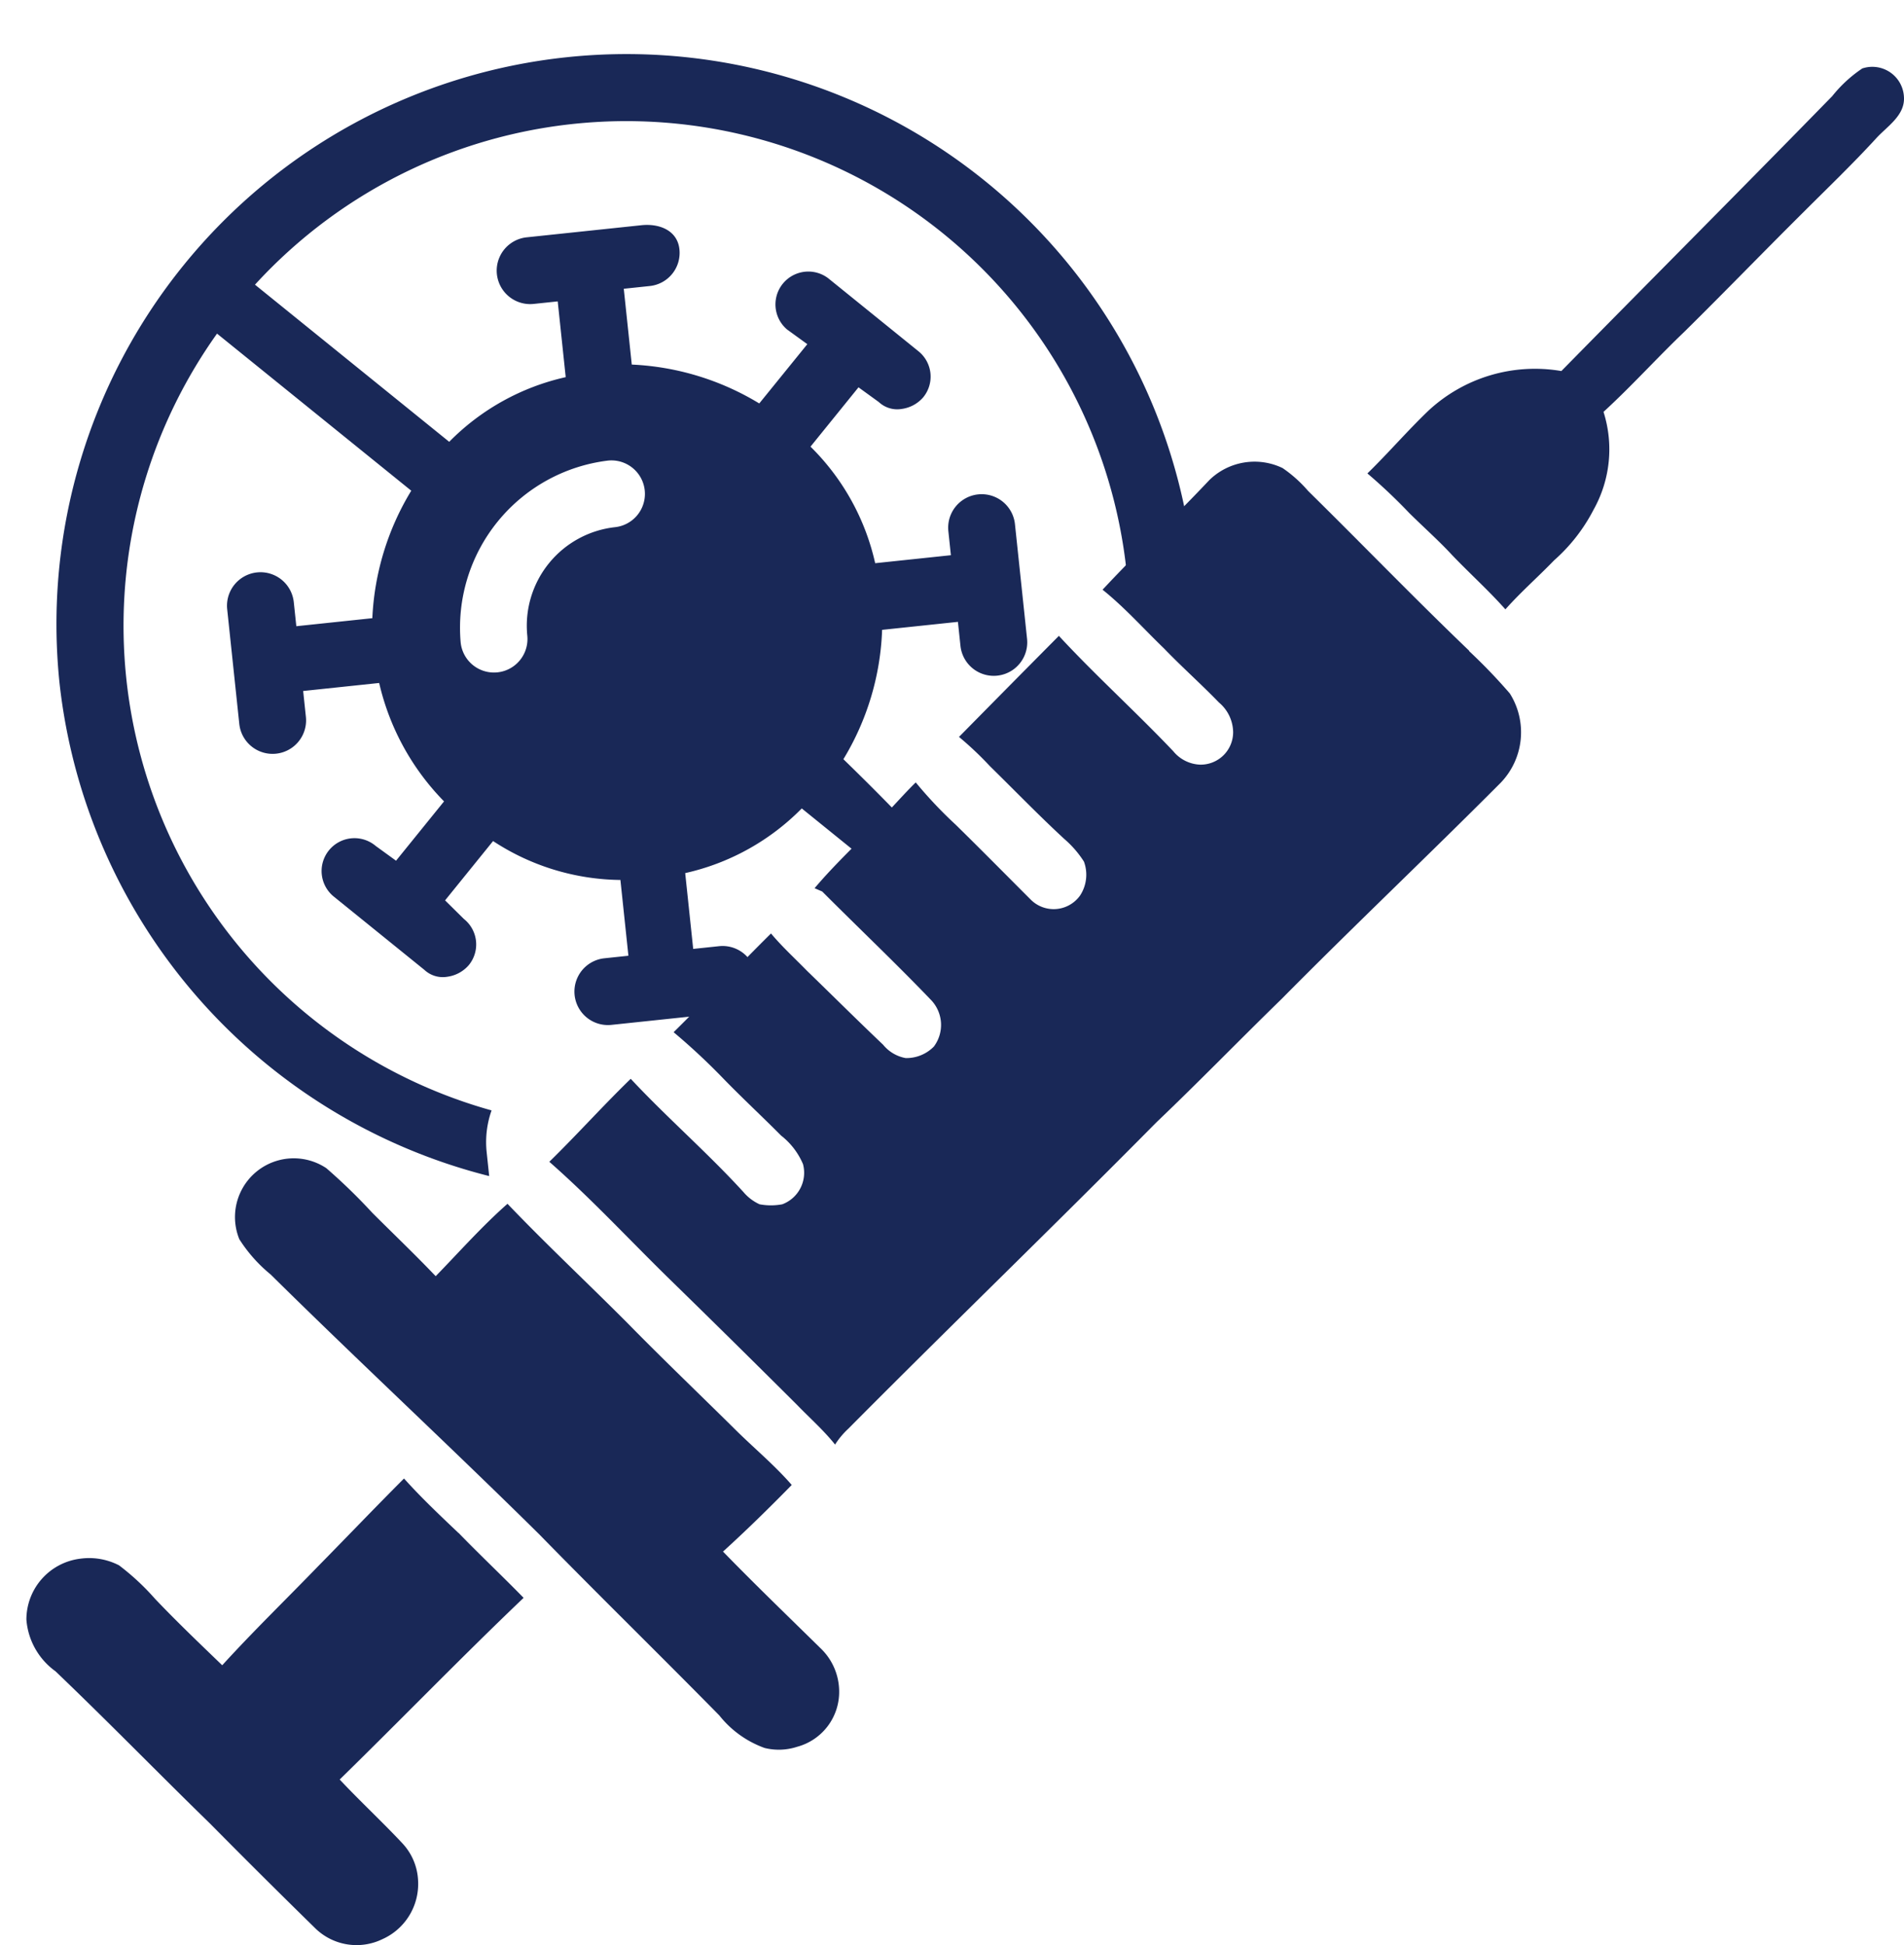
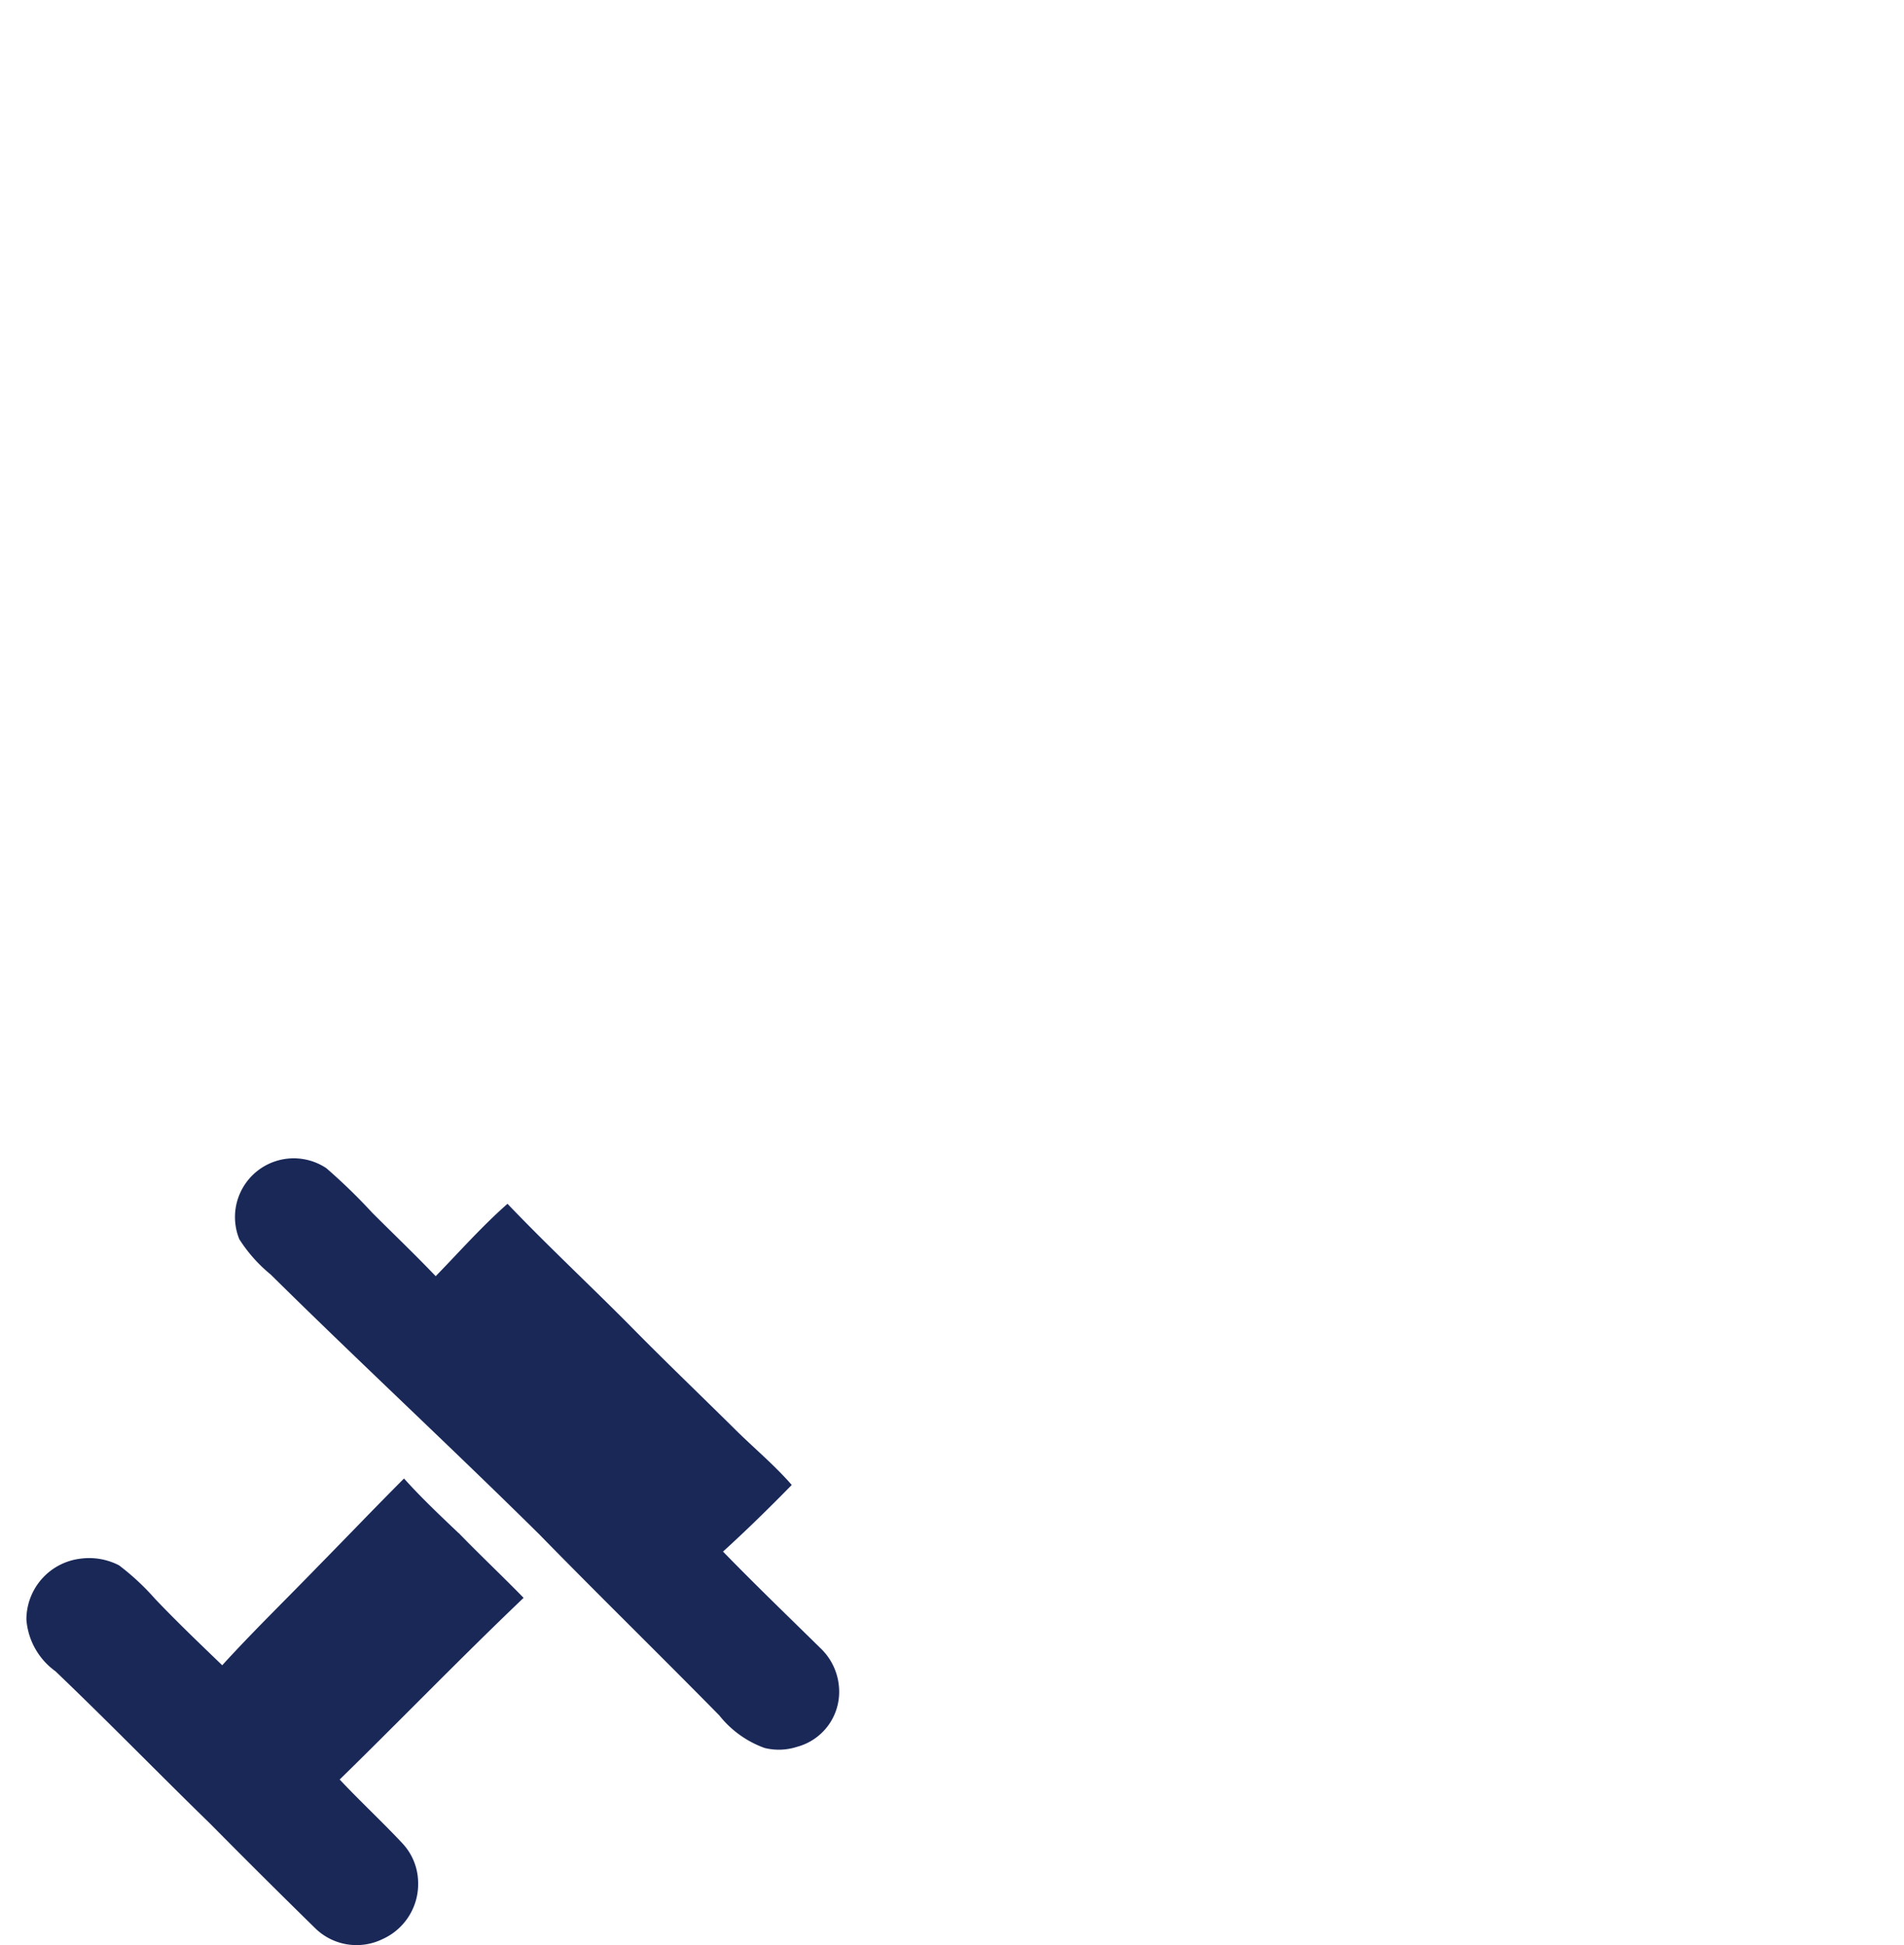
<svg xmlns="http://www.w3.org/2000/svg" width="38.658" height="39.495" viewBox="0 0 38.658 39.495">
  <g id="icon-flu-covid-19-blue" transform="translate(-162.156 -777.866)">
    <g id="Layer_1" data-name="Layer 1" transform="matrix(0.995, -0.105, 0.105, 0.995, 162.156, 780.284)">
-       <path id="Path_549" data-name="Path 549" d="M10.9,16.677v1.547h-.49a.679.679,0,0,0,0,1.359h2.34a.679.679,0,1,0,0-1.359h-.528V16.677a4.783,4.783,0,0,0,2.49-1.057l3.245,3.245c.3-.34.528-.755-2.3-4.15a5.419,5.419,0,0,0,1.057-2.528h1.547v.49a.679.679,0,0,0,1.359,0v-2.34a.679.679,0,0,0-1.359,0v.49H16.716a4.783,4.783,0,0,0-1.057-2.49l1.095-1.095.378.34a.548.548,0,0,0,.453.188.7.7,0,0,0,.453-.188.661.661,0,0,0,0-.943l-1.66-1.66a.667.667,0,0,0-.943.943l.378.34L14.717,7.356A5.448,5.448,0,0,0,12.227,6.3V4.753h.528a.676.676,0,0,0,.679-.679c0-.378-.34-.566-.717-.566h-2.34a.679.679,0,0,0,0,1.359h.49V6.413A4.783,4.783,0,0,0,8.378,7.47L4.793,3.885a10.21,10.21,0,0,1,16.979,7.659c0,.528.471.446.395.974.3-.038.057.573.4.611a1.988,1.988,0,0,1,.453.114,11.979,11.979,0,0,0,.114-1.7A11.565,11.565,0,0,0,0,11.508,11.633,11.633,0,0,0,7.621,22.374v-.49a1.929,1.929,0,0,1,.188-.83A10.211,10.211,0,0,1,3.923,4.792L7.508,8.376a5.448,5.448,0,0,0-1.057,2.49H4.9v-.49a.679.679,0,0,0-1.359,0v2.34a.679.679,0,0,0,1.359,0v-.528H6.451a5.046,5.046,0,0,0,1.057,2.528L6.413,15.811l-.378-.34a.667.667,0,1,0-.943.943l1.66,1.66a.548.548,0,0,0,.453.188.7.7,0,0,0,.453-.188.661.661,0,0,0,0-.943l-.34-.415,1.095-1.095a4.793,4.793,0,0,0,2.49,1.057Zm.641-8.49a.679.679,0,1,1,0,1.359,2.013,2.013,0,0,0-2,2,.679.679,0,0,1-1.359,0A3.416,3.416,0,0,1,11.546,8.187Z" fill="#192857" />
-     </g>
+       </g>
    <g id="noun-syringe-6936275" transform="translate(162.692 779.222)">
      <g id="Group_77" data-name="Group 77" transform="translate(0 0)">
-         <path id="Path_9" data-name="Path 9" d="M79.968,3.543a2.7,2.7,0,0,0-.613.564c-1.824,1.868-3.668,3.718-5.5,5.582a3.174,3.174,0,0,0-2.7.806c-.428.41-.814.86-1.238,1.273a11.1,11.1,0,0,1,.846.8c.29.288.6.561.876.86.354.37.737.714,1.08,1.1.309-.349.662-.657.985-.992v0a3.524,3.524,0,0,0,.807-1.035,2.508,2.508,0,0,0,.2-1.983C75.277,10,75.789,9.43,76.344,8.9c.811-.8,1.6-1.616,2.406-2.417.506-.506,1.022-1,1.507-1.53.223-.24.577-.458.554-.828v0a.643.643,0,0,0-.843-.581Z" transform="translate(-42.69 -3.511)" fill="#192857" />
-         <path id="Path_10" data-name="Path 10" d="M48.088,26.909c-1.108-1.062-2.175-2.167-3.269-3.244A2.669,2.669,0,0,0,44.3,23.2a1.313,1.313,0,0,0-1.488.245c-.71.753-1.461,1.467-2.167,2.225.449.36.831.791,1.245,1.19.364.378.756.726,1.118,1.1a.8.8,0,0,1,.288.6.659.659,0,0,1-.674.662.741.741,0,0,1-.541-.272c-.759-.8-1.576-1.536-2.323-2.343q-1.016,1.024-2.028,2.052v0a6.868,6.868,0,0,1,.628.594c.5.49.992,1,1.509,1.477a2.08,2.08,0,0,1,.4.461.77.77,0,0,1-.077.686.658.658,0,0,1-1.011.078c-.506-.506-1.009-1.016-1.52-1.517a8.675,8.675,0,0,1-.807-.855c-.247.24-.471.506-.716.748-.444.468-.921.905-1.338,1.4l.155.067c.73.732,1.483,1.446,2.2,2.193h0a.733.733,0,0,1,.067.955.78.78,0,0,1-.573.234.766.766,0,0,1-.458-.271c-.521-.495-1.028-1-1.544-1.5-.245-.251-.506-.489-.732-.759-.668.66-1.309,1.346-1.977,2.005h0a13.121,13.121,0,0,1,1.035.968c.375.384.769.75,1.147,1.131a1.453,1.453,0,0,1,.445.58.683.683,0,0,1-.421.815,1.241,1.241,0,0,1-.461,0,.938.938,0,0,1-.327-.248c-.73-.8-1.551-1.509-2.289-2.3-.565.548-1.091,1.136-1.653,1.685.855.75,1.627,1.587,2.441,2.382.87.849,1.732,1.7,2.595,2.56.255.264.533.508.766.8a1.632,1.632,0,0,1,.271-.324c2.07-2.086,4.184-4.125,6.249-6.215.863-.822,1.693-1.679,2.547-2.51,1.466-1.482,2.979-2.915,4.45-4.392l0,0a1.477,1.477,0,0,0,.183-1.81,11.285,11.285,0,0,0-.825-.859Z" transform="translate(-18.795 -15.052)" fill="#192857" />
        <path id="Path_11" data-name="Path 11" d="M23.749,65.553c.481-.437.945-.892,1.4-1.357-.357-.412-.783-.761-1.169-1.147-.719-.711-1.45-1.41-2.158-2.132-.811-.815-1.651-1.6-2.444-2.43-.519.457-.977.976-1.458,1.47-.418-.439-.857-.857-1.285-1.285l0,0a11.645,11.645,0,0,0-.935-.908,1.193,1.193,0,0,0-1.767,1.442,3.011,3.011,0,0,0,.636.716c1.8,1.778,3.657,3.5,5.458,5.281,1.206,1.235,2.441,2.441,3.652,3.673l0,0a2.066,2.066,0,0,0,.918.66,1.2,1.2,0,0,0,.663-.024,1.153,1.153,0,0,0,.852-1.126,1.218,1.218,0,0,0-.346-.843c-.673-.662-1.354-1.317-2.012-1.994Z" transform="translate(-9.61 -35.4)" fill="#192857" />
        <path id="Path_12" data-name="Path 12" d="M12.291,74.519c-.378-.359-.758-.718-1.105-1.105C10.6,74,10.028,74.6,9.448,75.189c-.65.673-1.323,1.325-1.953,2.017-.461-.444-.924-.886-1.365-1.35v0a4.973,4.973,0,0,0-.73-.679,1.322,1.322,0,0,0-.787-.135,1.246,1.246,0,0,0-1.094,1.237,1.426,1.426,0,0,0,.589,1.048C5.171,78.343,6.2,79.4,7.25,80.423Q8.315,81.5,9.4,82.562a1.2,1.2,0,0,0,1.342.208,1.228,1.228,0,0,0,.73-1.181,1.182,1.182,0,0,0-.325-.774c-.412-.44-.855-.849-1.267-1.289,1.251-1.224,2.468-2.481,3.734-3.689-.434-.445-.887-.871-1.32-1.318Z" transform="translate(-3.519 -44.749)" fill="#192857" />
      </g>
    </g>
  </g>
</svg>